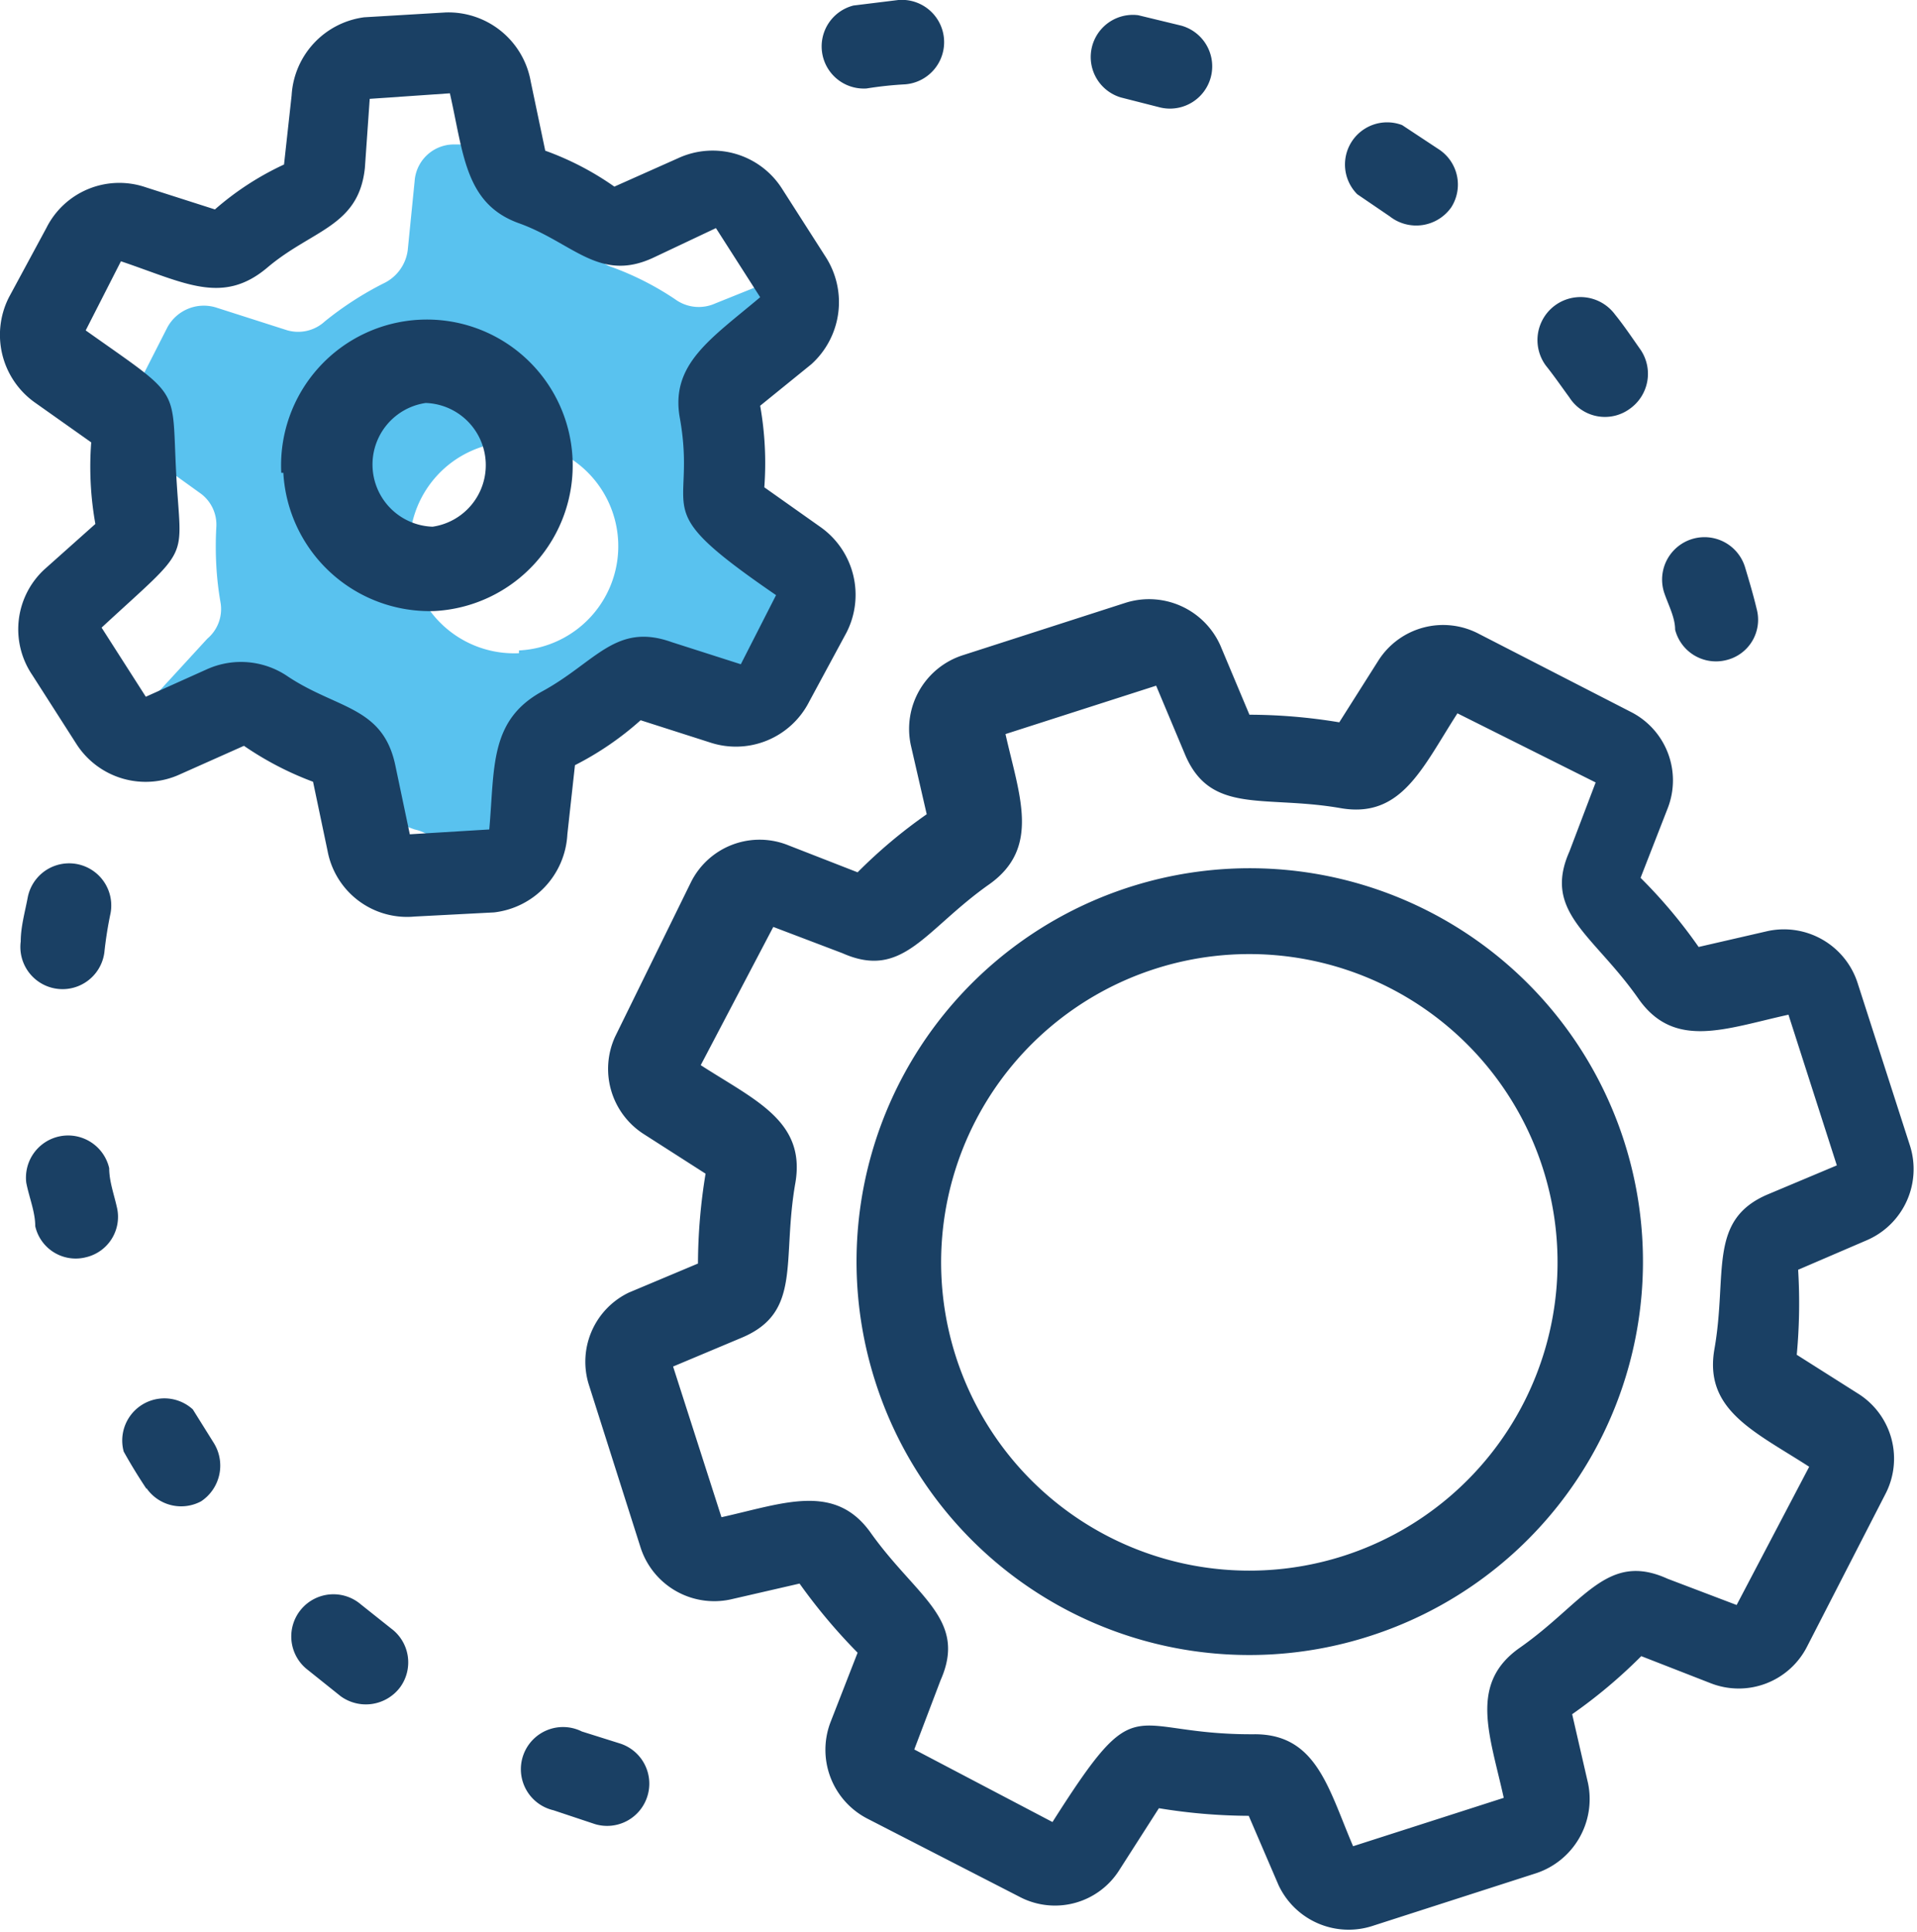
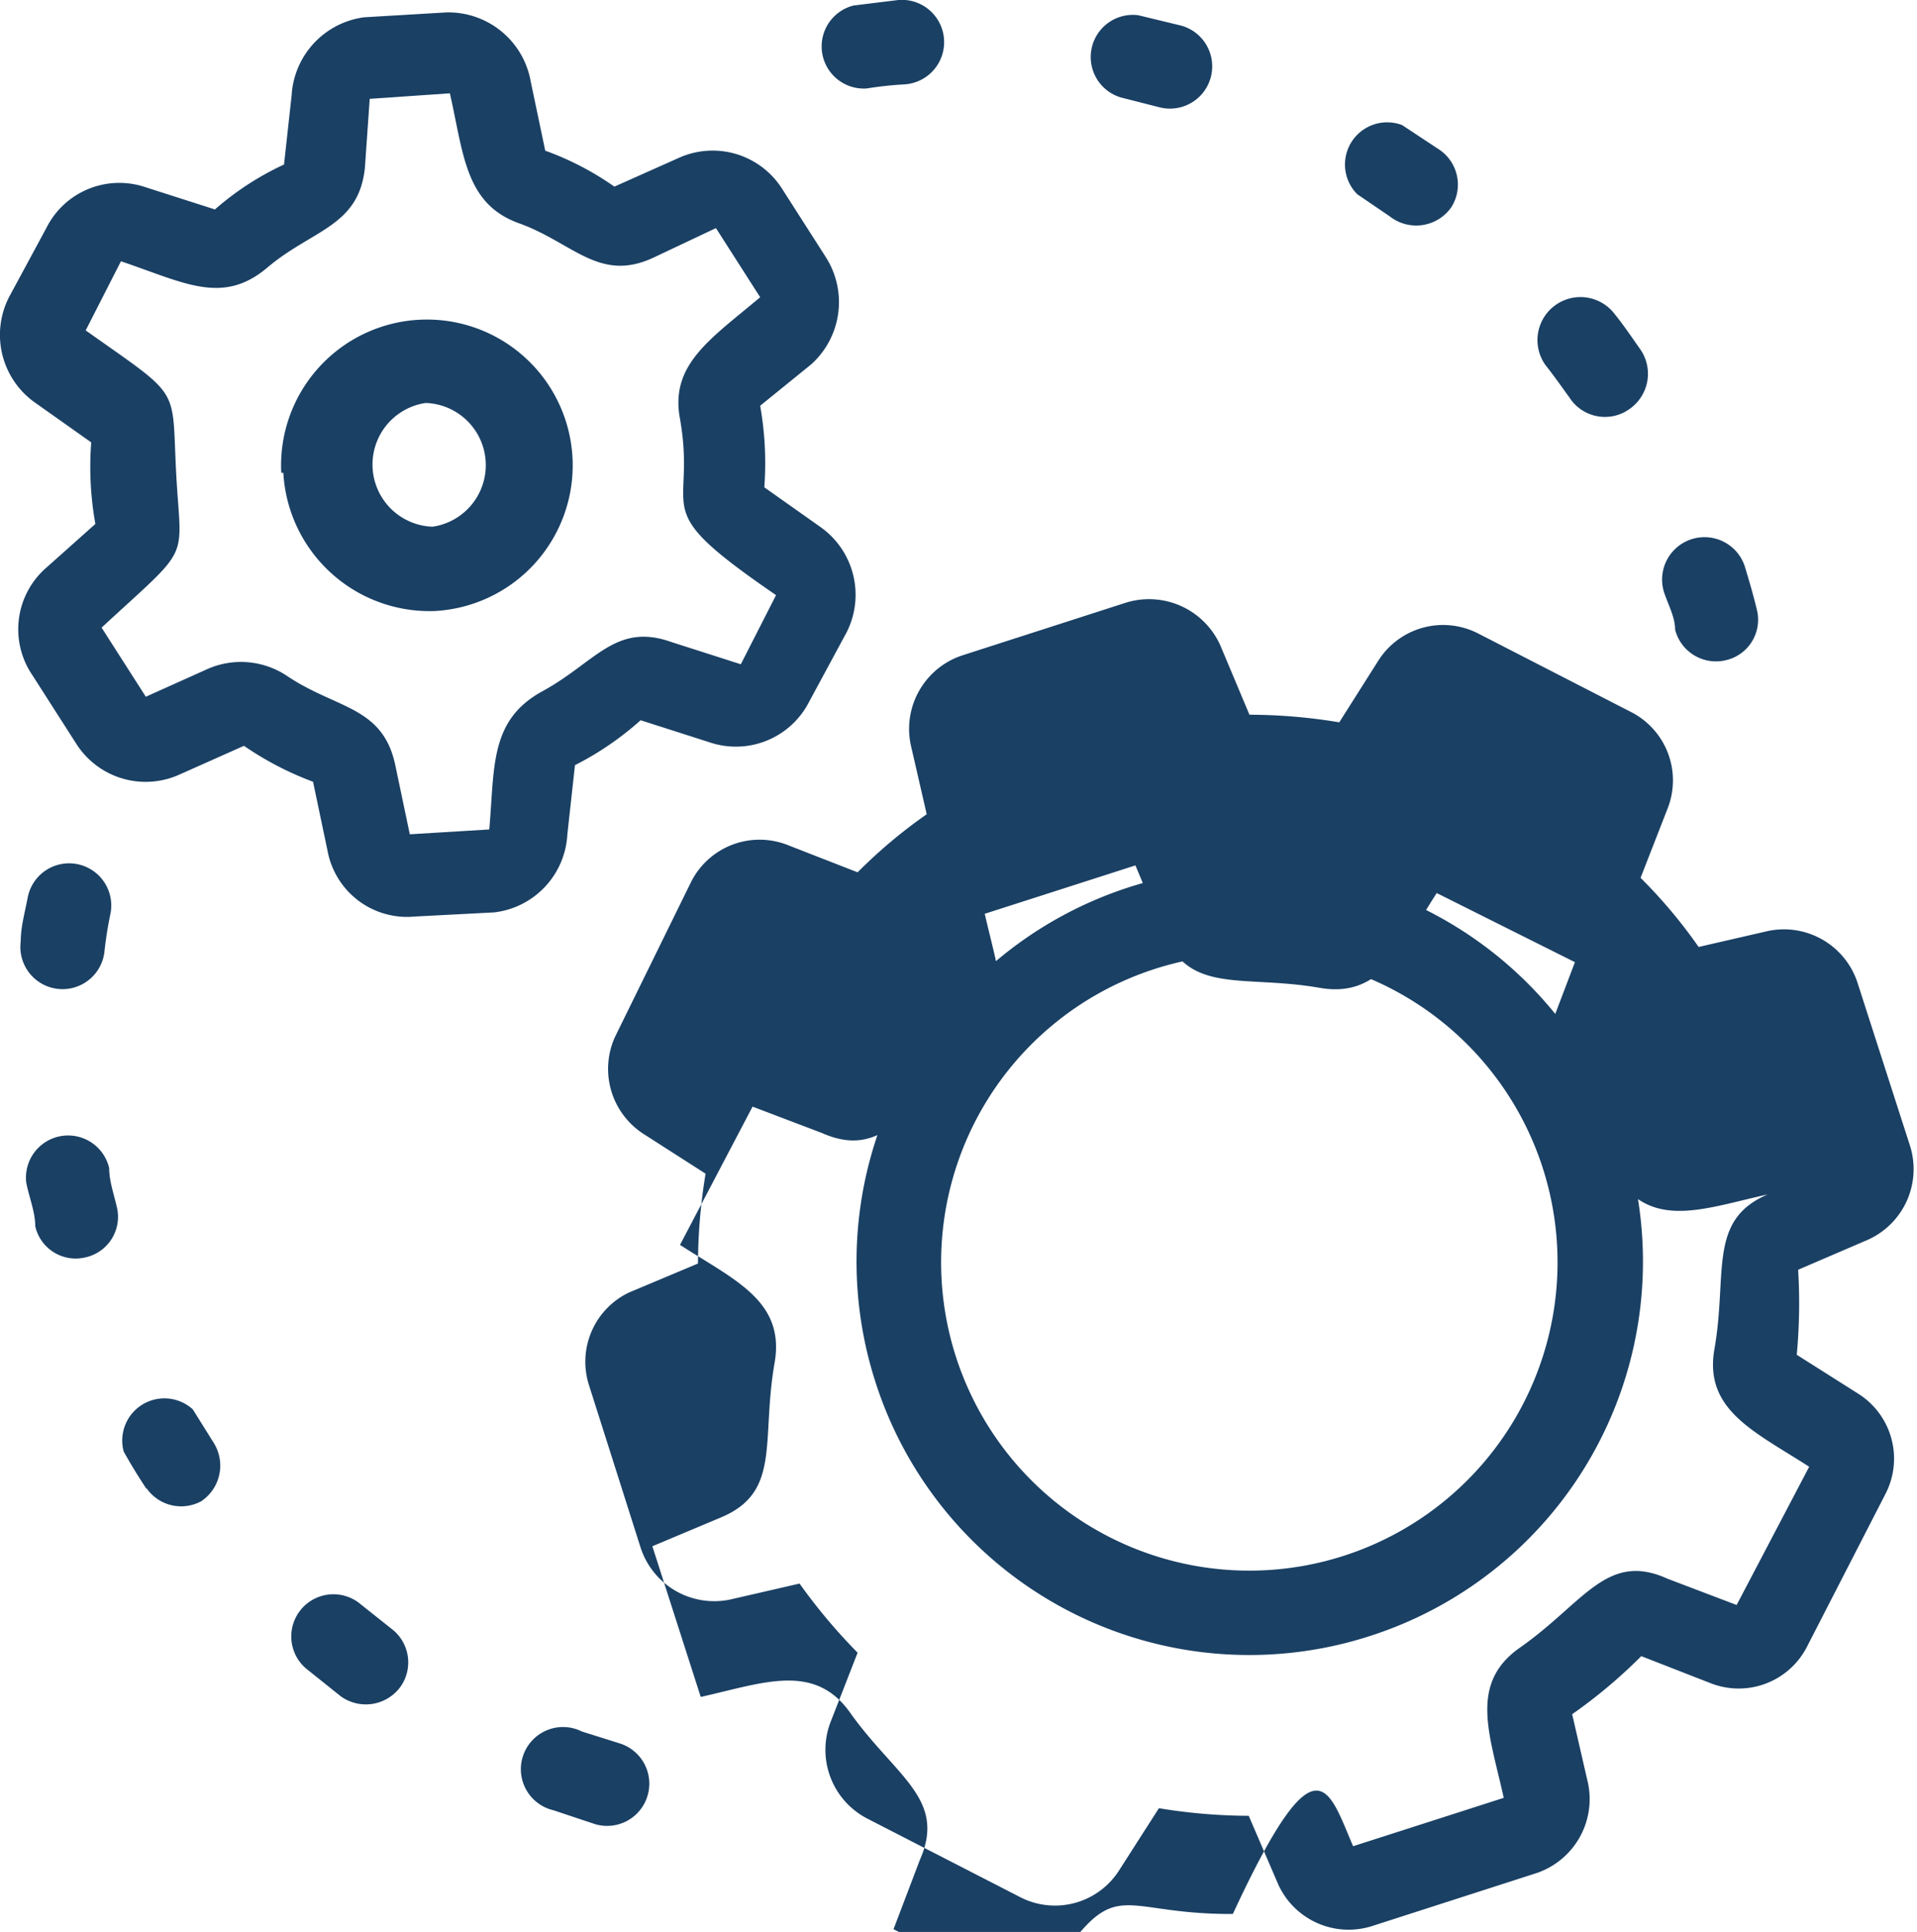
<svg xmlns="http://www.w3.org/2000/svg" viewBox="0 0 27.74 27.95">
  <defs>
    <style>.cls-1{fill:#59c2ef;fill-rule:evenodd;}.cls-2{fill:#1a4064;}</style>
  </defs>
  <title>automation_3</title>
  <g id="Layer_2" data-name="Layer 2">
    <g id="Layer_1-2" data-name="Layer 1">
-       <path class="cls-1" d="M7.25,2l0,.21a.61.61,0,0,0,.4.44,5,5,0,0,1,.73.36l.09.42a.59.59,0,0,0,.4.44,4.24,4.24,0,0,1,.9.46.58.58,0,0,0,.58.06L11.32,4l.14,0,0,0a.58.58,0,0,1-.1.76l-.76.68a.54.54,0,0,0-.18.52,5,5,0,0,1,.06.54,3.25,3.25,0,0,1,0,.54.61.61,0,0,0,.25.51l.82.59a.54.54,0,0,1,.15.15.51.51,0,0,0,.1.32.52.52,0,0,1-.07.27l-.53,1.05a.58.58,0,0,1-.71.29l-1-.32A.6.6,0,0,0,9,10a4.67,4.67,0,0,1-.84.55.62.62,0,0,0-.35.48l-.1,1a.58.58,0,0,1-.55.53l-.73,0,0-.22A.62.62,0,0,0,6,12a3.77,3.77,0,0,1-.73-.35l-.09-.42a.65.65,0,0,0-.4-.45,3.82,3.82,0,0,1-.9-.46.6.6,0,0,0-.58,0l-.93.42-.14,0,0,0a.6.6,0,0,1,.1-.77L3,9.24a.56.56,0,0,0,.19-.53,4.52,4.52,0,0,1-.06-.53,5,5,0,0,1,0-.55.56.56,0,0,0-.24-.5l-.82-.59a.43.43,0,0,1-.15-.15.64.64,0,0,0-.1-.33.58.58,0,0,1,.06-.26l.54-1.06a.6.6,0,0,1,.71-.29l1,.32a.57.57,0,0,0,.57-.12,4.75,4.75,0,0,1,.85-.55.62.62,0,0,0,.35-.48l.1-1a.57.57,0,0,1,.55-.53l.73,0Zm.26,7.41A1.51,1.51,0,1,0,5.93,8,1.51,1.51,0,0,0,7.51,9.45Z" />
      <path class="cls-2" d="M8.61,26.39l-.6-.2a.61.61,0,1,1,.41-1.14l.54.17a.61.61,0,0,1,.41.76A.61.61,0,0,1,8.61,26.39ZM4.93,24.54l-.5-.4a.61.61,0,0,1,.79-.93l.44.35a.61.61,0,0,1,.13.85A.62.62,0,0,1,4.93,24.54Zm-2.81-3q-.18-.27-.33-.54a.61.61,0,0,1,1-.61l.3.48a.62.62,0,0,1-.18.85A.61.61,0,0,1,2.12,21.53ZM.51,17.74c0-.21-.09-.42-.13-.63a.61.61,0,0,1,1.2-.21c0,.19.07.38.11.56a.6.6,0,0,1-.45.73A.6.6,0,0,1,.51,17.74ZM.3,13.62c0-.21.06-.42.1-.63a.61.61,0,0,1,1.2.22,5.62,5.62,0,0,0-.09.57A.61.61,0,0,1,.3,13.62Z" />
-       <path class="cls-2" d="M18.5,27.27l-.43-1a8.15,8.15,0,0,1-1.3-.11l-.57.89a1.1,1.1,0,0,1-1.45.39l-2.2-1.13a1.12,1.12,0,0,1-.53-1.4l.39-1a8.23,8.23,0,0,1-.84-1l-1,.23a1.12,1.12,0,0,1-1.3-.75l-.75-2.36A1.11,1.11,0,0,1,9.1,18.7l1-.42a8.15,8.15,0,0,1,.11-1.3l-.89-.57A1.12,1.12,0,0,1,8.9,15L10,12.76a1.11,1.11,0,0,1,1.41-.53l1,.39a7.29,7.29,0,0,1,1-.84l-.23-1a1.12,1.12,0,0,1,.75-1.3l2.36-.76a1.13,1.13,0,0,1,1.37.62l.42,1a8.05,8.05,0,0,1,1.3.11l.57-.9a1.11,1.11,0,0,1,1.45-.38l2.2,1.13a1.11,1.11,0,0,1,.53,1.4l-.39,1a7.29,7.29,0,0,1,.84,1l1-.23a1.12,1.12,0,0,1,1.3.75l.76,2.36a1.12,1.12,0,0,1-.62,1.36l-1,.43A8.05,8.05,0,0,1,26,19.6l.9.57a1.11,1.11,0,0,1,.38,1.45l-1.13,2.2a1.11,1.11,0,0,1-1.4.53l-1-.39a7.41,7.41,0,0,1-1,.84l.23,1a1.13,1.13,0,0,1-.75,1.3l-2.36.76A1.12,1.12,0,0,1,18.5,27.27Zm1.08-.56,2.18-.7c-.2-.91-.51-1.65.23-2.17.93-.65,1.26-1.4,2.14-1l1,.38,1.05-2c-.79-.51-1.53-.82-1.37-1.71.19-1.09-.1-1.86.77-2.23l1-.42-.7-2.18c-.91.2-1.65.51-2.17-.23-.65-.93-1.39-1.25-1-2.13l.38-1-2-1c-.51.79-.81,1.53-1.7,1.37-1.1-.19-1.87.1-2.24-.77l-.42-1-2.18.7c.2.89.51,1.64-.23,2.17-.94.66-1.25,1.39-2.13,1l-1-.38-1.05,2c.79.51,1.52.81,1.37,1.7-.2,1.13.1,1.87-.77,2.24l-1,.42.7,2.18c.9-.2,1.65-.51,2.17.24.66.92,1.39,1.24,1,2.12l-.38,1,2,1.05c1.27-2,1.06-1.26,2.91-1.27C19.05,25.08,19.22,25.87,19.58,26.71Zm-4.41-.29h0Zm.14,0Zm2.83-.09Zm3.64-.2Zm.95-1.37Zm.94-.8h0Zm-12-1Zm-.11,0h0ZM26,19.65h0Zm0-.09ZM10.07,18.34h0ZM10.24,17ZM10,15.51Zm0-.13h0ZM25.76,14Zm-1.24-.36Zm-.81-1.05Zm-10.28-.74Zm5.92-1.4Zm.1,0ZM12.67,20a5.69,5.69,0,1,1,7.15,3.67h0A5.68,5.68,0,0,1,12.67,20Zm1.16-.38a4.46,4.46,0,0,0,5.61,2.89h0a4.46,4.46,0,1,0-5.61-2.89ZM4.74,12.31l-.21-1a4.6,4.6,0,0,1-1-.52l-.92.41a1.19,1.19,0,0,1-1.5-.43l-.64-1A1.18,1.18,0,0,1,.64,8.24l.74-.66A4.68,4.68,0,0,1,1.32,6.4L.5,5.82A1.2,1.2,0,0,1,.13,4.3l.54-1a1.18,1.18,0,0,1,1.44-.59l1,.32a4.2,4.2,0,0,1,1-.65l.11-1A1.21,1.21,0,0,1,5.27.25L6.45.18a1.21,1.21,0,0,1,1.23,1l.21,1a4.22,4.22,0,0,1,1,.52l.92-.41a1.19,1.19,0,0,1,1.5.43l.64,1a1.21,1.21,0,0,1-.21,1.55L11,5.87a4.75,4.75,0,0,1,.06,1.18l.82.58a1.2,1.2,0,0,1,.37,1.52l-.54,1a1.19,1.19,0,0,1-1.44.59l-1-.32a4.44,4.44,0,0,1-.95.65l-.11,1A1.2,1.2,0,0,1,7.15,13.2L6,13.26A1.17,1.17,0,0,1,4.74,12.31ZM4.17,9.79c.71.47,1.37.43,1.55,1.28l.21,1L7.08,12c.08-.9,0-1.58.77-2s1.06-1,1.87-.71l1,.32.51-1C9.32,7.3,10.09,7.48,9.84,6.06,9.69,5.27,10.29,4.9,11,4.3l-.64-1-.91.43c-.78.36-1.16-.22-1.94-.5s-.8-1-1-1.88l-1.16.08-.07,1c-.09.85-.76.89-1.41,1.44s-1.2.22-2.12-.09l-.51,1c1.41,1,1.24.78,1.31,2.08s.24,1-1.08,2.22l.64,1L3,9.68A1.2,1.2,0,0,1,4.17,9.79ZM11.1,7.08ZM1.32,6.37ZM11,5.84Zm-6.93,1a2.11,2.11,0,1,1,2.22,2A2.12,2.12,0,0,1,4.1,6.84ZM6.29,8.23Zm-.13-2.4a.9.9,0,0,0,.1,1.79A.9.9,0,0,0,6.16,5.83Z" />
+       <path class="cls-2" d="M18.5,27.27l-.43-1a8.15,8.15,0,0,1-1.3-.11l-.57.89a1.1,1.1,0,0,1-1.45.39l-2.2-1.13a1.12,1.12,0,0,1-.53-1.4l.39-1a8.23,8.23,0,0,1-.84-1l-1,.23a1.12,1.12,0,0,1-1.3-.75l-.75-2.36A1.11,1.11,0,0,1,9.1,18.7l1-.42a8.15,8.15,0,0,1,.11-1.3l-.89-.57A1.12,1.12,0,0,1,8.9,15L10,12.76a1.11,1.11,0,0,1,1.41-.53l1,.39a7.29,7.29,0,0,1,1-.84l-.23-1a1.12,1.12,0,0,1,.75-1.3l2.36-.76a1.13,1.13,0,0,1,1.37.62l.42,1a8.05,8.05,0,0,1,1.3.11l.57-.9a1.11,1.11,0,0,1,1.45-.38l2.2,1.13a1.11,1.11,0,0,1,.53,1.4l-.39,1a7.29,7.29,0,0,1,.84,1l1-.23a1.12,1.12,0,0,1,1.3.75l.76,2.36a1.12,1.12,0,0,1-.62,1.36l-1,.43A8.05,8.05,0,0,1,26,19.6l.9.57a1.11,1.11,0,0,1,.38,1.45l-1.13,2.2a1.11,1.11,0,0,1-1.4.53l-1-.39a7.41,7.41,0,0,1-1,.84l.23,1a1.13,1.13,0,0,1-.75,1.3l-2.36.76A1.12,1.12,0,0,1,18.5,27.27Zm1.08-.56,2.18-.7c-.2-.91-.51-1.65.23-2.17.93-.65,1.26-1.4,2.14-1l1,.38,1.05-2c-.79-.51-1.53-.82-1.37-1.71.19-1.09-.1-1.86.77-2.23c-.91.2-1.65.51-2.17-.23-.65-.93-1.39-1.25-1-2.13l.38-1-2-1c-.51.79-.81,1.53-1.7,1.37-1.1-.19-1.87.1-2.24-.77l-.42-1-2.18.7c.2.89.51,1.64-.23,2.17-.94.66-1.25,1.39-2.13,1l-1-.38-1.05,2c.79.51,1.52.81,1.37,1.7-.2,1.13.1,1.87-.77,2.24l-1,.42.7,2.18c.9-.2,1.65-.51,2.17.24.66.92,1.39,1.24,1,2.12l-.38,1,2,1.05c1.27-2,1.06-1.26,2.91-1.27C19.05,25.08,19.22,25.87,19.58,26.71Zm-4.41-.29h0Zm.14,0Zm2.83-.09Zm3.64-.2Zm.95-1.37Zm.94-.8h0Zm-12-1Zm-.11,0h0ZM26,19.65h0Zm0-.09ZM10.07,18.34h0ZM10.24,17ZM10,15.51Zm0-.13h0ZM25.76,14Zm-1.24-.36Zm-.81-1.05Zm-10.28-.74Zm5.92-1.4Zm.1,0ZM12.67,20a5.69,5.69,0,1,1,7.15,3.67h0A5.68,5.68,0,0,1,12.67,20Zm1.16-.38a4.46,4.46,0,0,0,5.61,2.89h0a4.46,4.46,0,1,0-5.61-2.89ZM4.74,12.31l-.21-1a4.6,4.6,0,0,1-1-.52l-.92.41a1.19,1.19,0,0,1-1.5-.43l-.64-1A1.18,1.18,0,0,1,.64,8.24l.74-.66A4.68,4.68,0,0,1,1.32,6.4L.5,5.82A1.2,1.2,0,0,1,.13,4.3l.54-1a1.18,1.18,0,0,1,1.44-.59l1,.32a4.2,4.2,0,0,1,1-.65l.11-1A1.21,1.21,0,0,1,5.27.25L6.45.18a1.21,1.21,0,0,1,1.23,1l.21,1a4.22,4.22,0,0,1,1,.52l.92-.41a1.19,1.19,0,0,1,1.5.43l.64,1a1.21,1.21,0,0,1-.21,1.55L11,5.87a4.75,4.75,0,0,1,.06,1.18l.82.58a1.2,1.2,0,0,1,.37,1.52l-.54,1a1.19,1.19,0,0,1-1.44.59l-1-.32a4.44,4.44,0,0,1-.95.65l-.11,1A1.2,1.2,0,0,1,7.15,13.2L6,13.26A1.17,1.17,0,0,1,4.74,12.31ZM4.17,9.79c.71.47,1.37.43,1.55,1.28l.21,1L7.08,12c.08-.9,0-1.58.77-2s1.06-1,1.87-.71l1,.32.51-1C9.32,7.3,10.09,7.48,9.84,6.06,9.69,5.27,10.29,4.9,11,4.3l-.64-1-.91.43c-.78.36-1.16-.22-1.94-.5s-.8-1-1-1.88l-1.16.08-.07,1c-.09.85-.76.89-1.41,1.44s-1.2.22-2.12-.09l-.51,1c1.41,1,1.24.78,1.31,2.08s.24,1-1.08,2.22l.64,1L3,9.68A1.2,1.2,0,0,1,4.17,9.79ZM11.1,7.08ZM1.32,6.37ZM11,5.84Zm-6.93,1a2.11,2.11,0,1,1,2.22,2A2.12,2.12,0,0,1,4.1,6.84ZM6.29,8.23Zm-.13-2.4a.9.9,0,0,0,.1,1.79A.9.9,0,0,0,6.16,5.83Z" />
      <path class="cls-2" d="M24.24,9.11c0-.18-.1-.36-.16-.54a.61.61,0,0,1,1.17-.37c.06.2.12.4.17.61a.6.6,0,0,1-.44.74A.61.61,0,0,1,24.24,9.11ZM22.71,5.75c-.11-.15-.22-.31-.34-.46a.61.61,0,0,1,1-.74c.13.16.25.34.37.51a.62.62,0,0,1-.15.85A.61.61,0,0,1,22.71,5.75Zm-2.6-2.62-.47-.32a.61.61,0,0,1,.65-1l.53.35A.61.61,0,0,1,21,3,.62.62,0,0,1,20.11,3.13ZM16.77,1.55l-.55-.14A.61.61,0,0,1,16.47.22l.62.15a.61.61,0,0,1-.32,1.18ZM12.35.08,13,0a.61.61,0,0,1,.1,1.22,5.32,5.32,0,0,0-.56.06A.61.61,0,0,1,12.35.08Z" />
    </g>
  </g>
</svg>